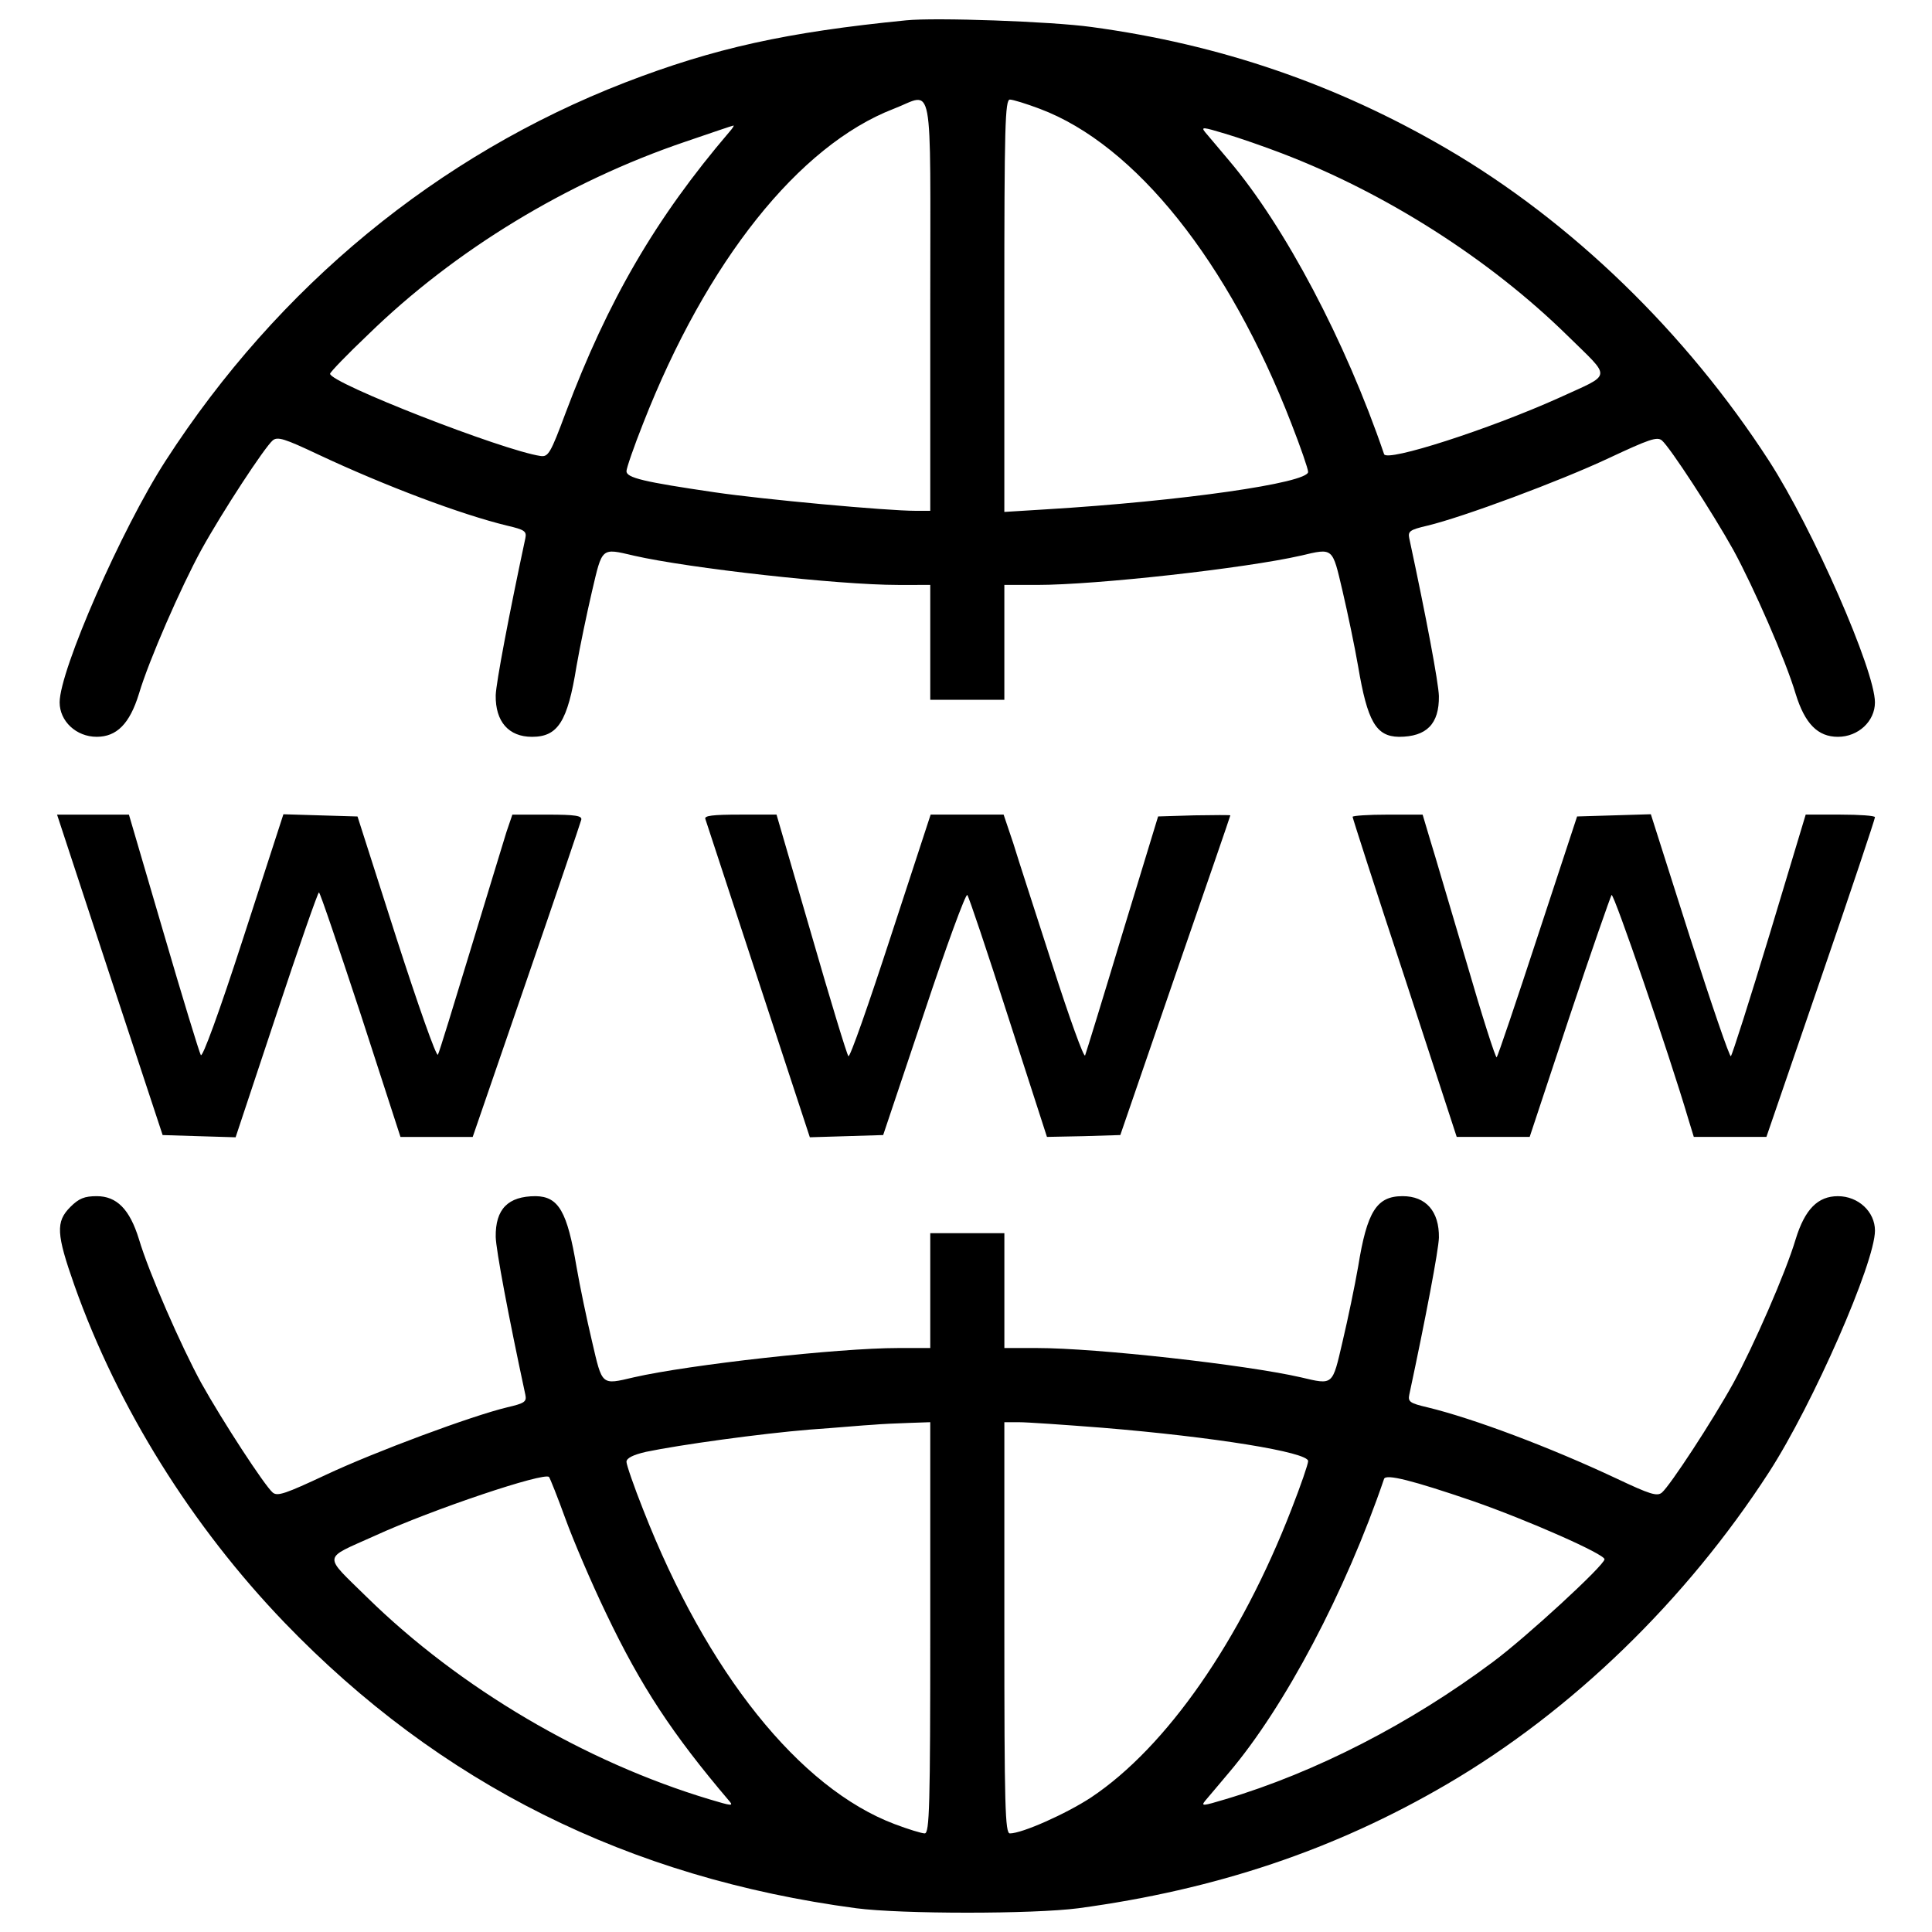
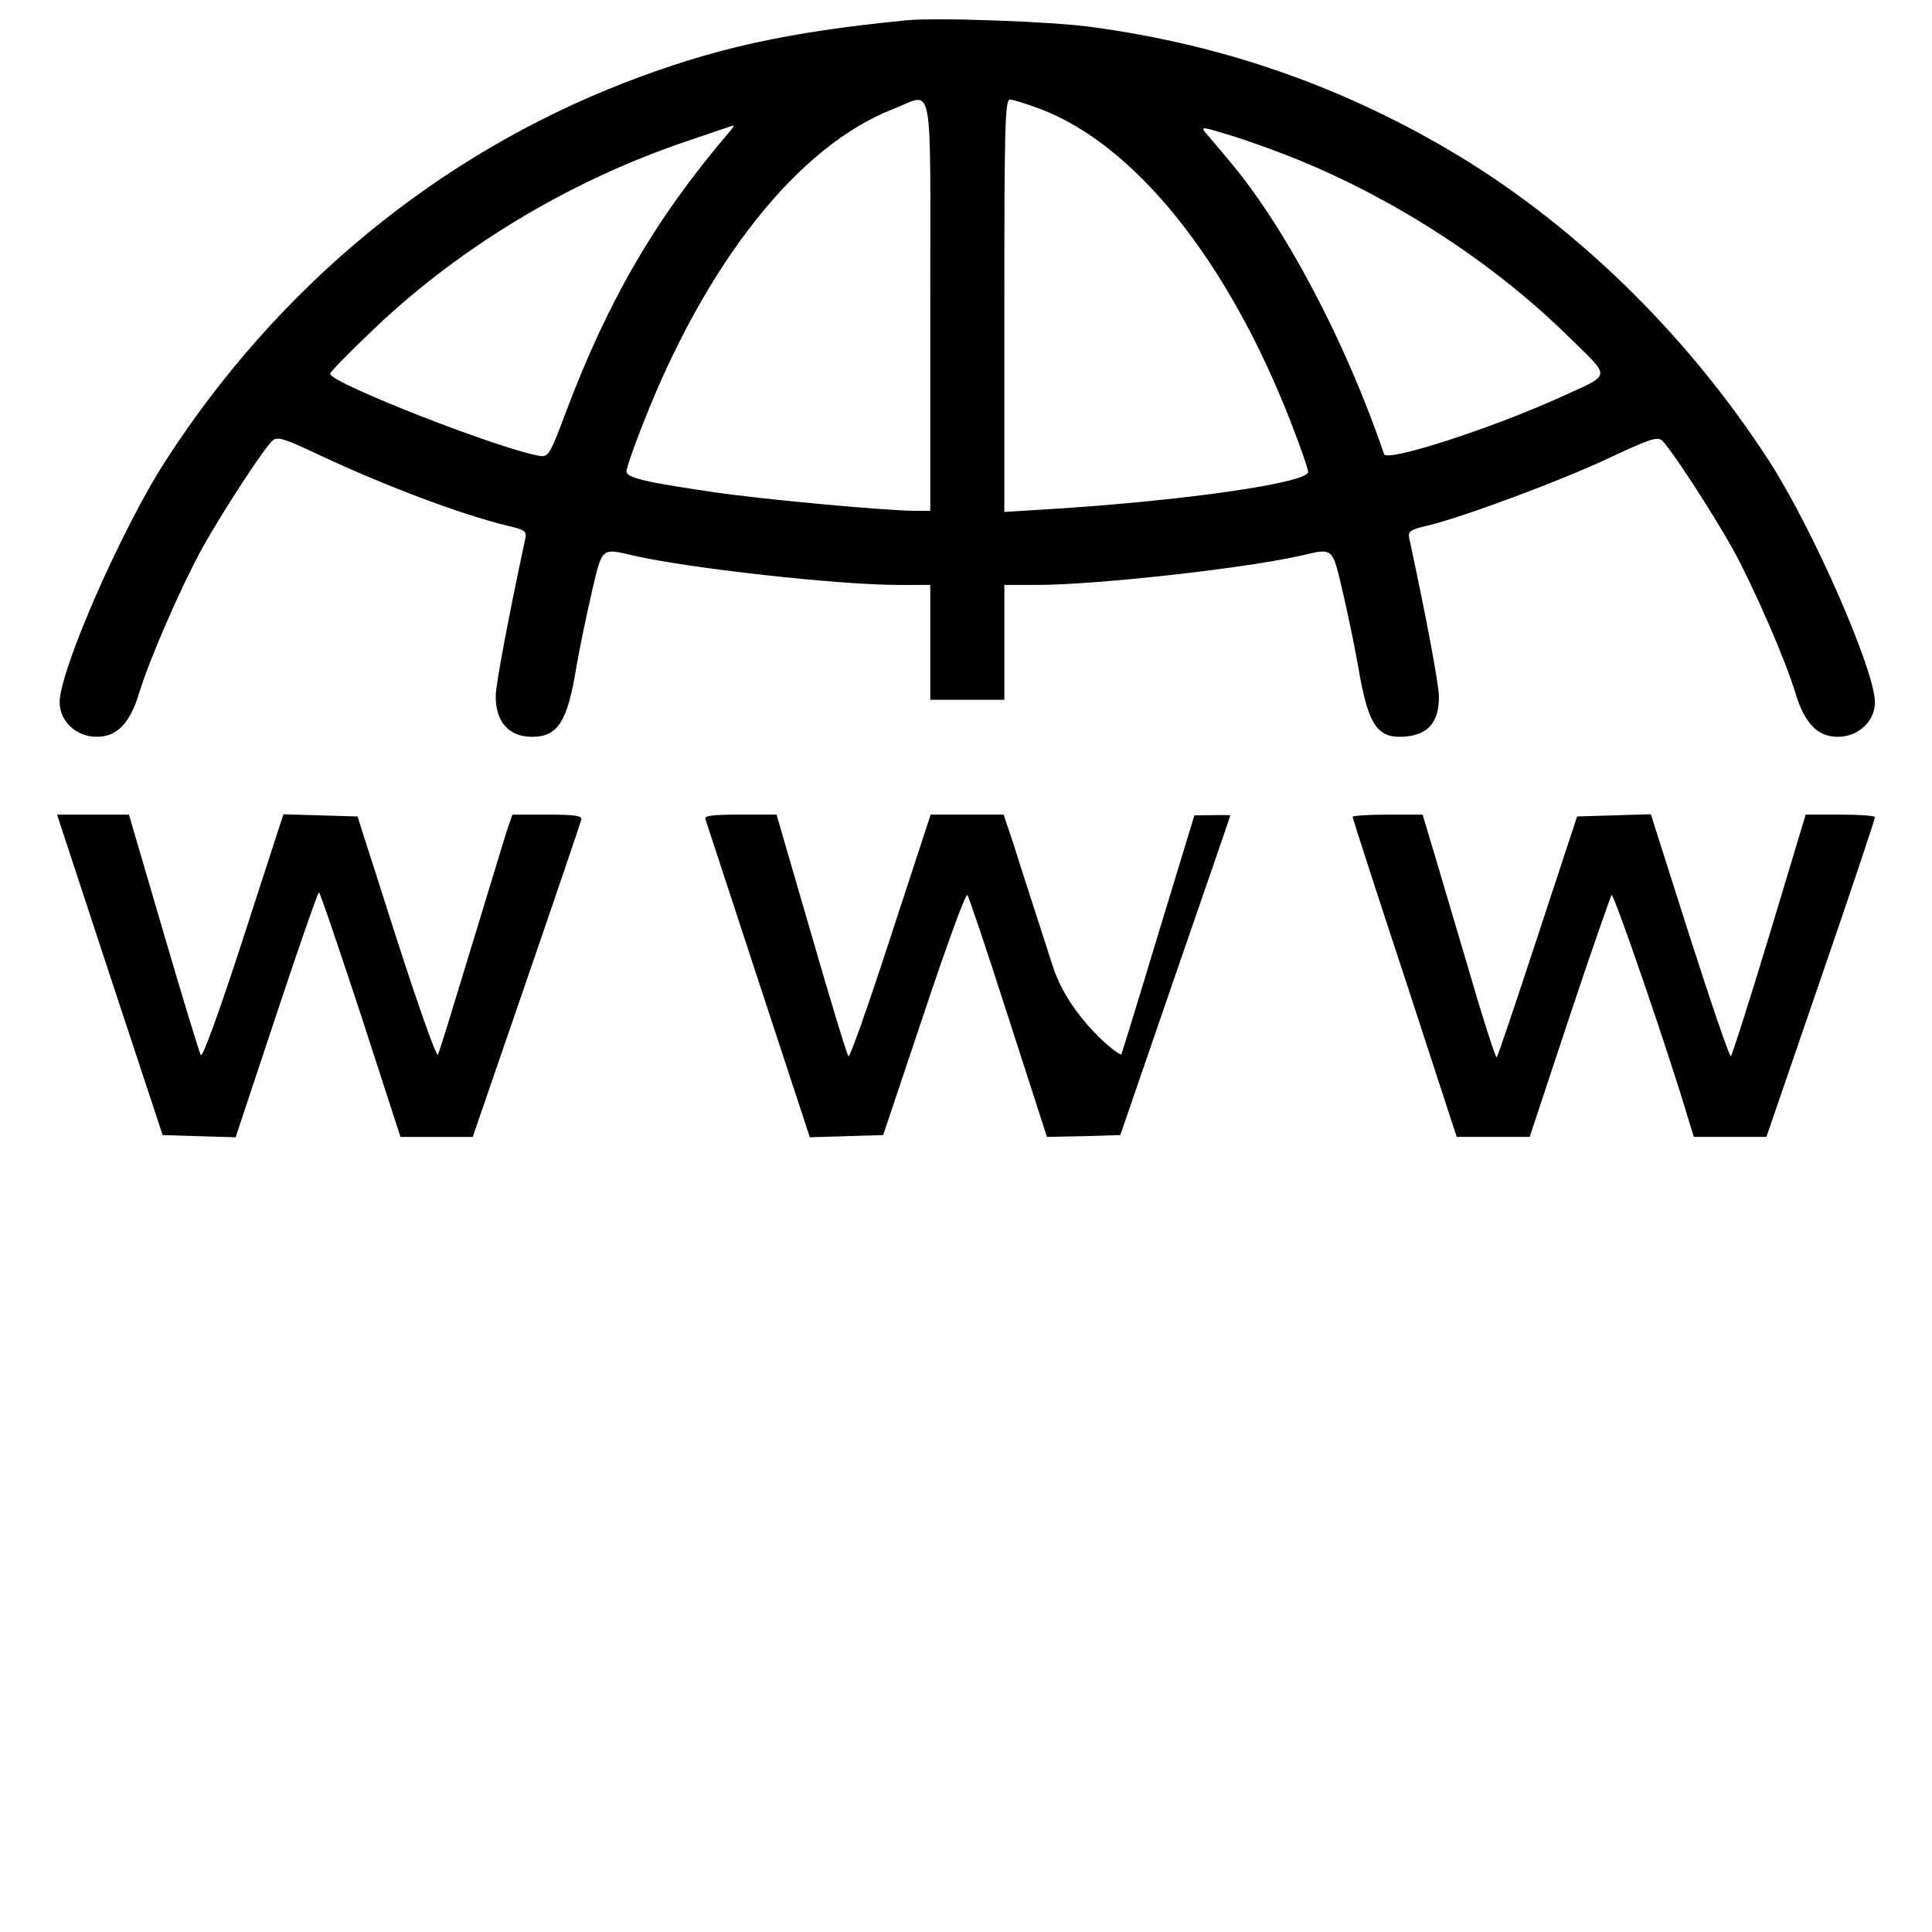
<svg xmlns="http://www.w3.org/2000/svg" version="1.1" x="0px" y="0px" viewBox="0 0 1000 1000" enable-background="new 0 0 1000 1000" xml:space="preserve">
  <g>
    <g transform="translate(0,512) scale(0.1,-0.1)">
      <path d="M4690.3,5014.8c-619.4-61.3-993.3-143.8-1455.4-322.1C2266.5,4316.9,1440.1,3638,857.1,2734.9c-228.2-352.8-548.4-1085.3-548.4-1250.3c0-97.8,86.3-178.3,191.8-178.3c103.5,0,170.7,67.1,218.6,222.4c51.8,174.5,218.6,554.2,322.2,744c111.2,201.3,327.9,531.2,370.1,567.6c24.9,21.1,61.4,9.6,235.9-72.9c347.1-163,740.2-310.7,977.9-368.2c90.1-21.1,101.6-28.8,94-65.2c-84.4-395-151.5-747.9-153.4-813c-1.9-136.2,67.1-214.8,187.9-214.8c134.2,0,184.1,78.6,230.1,364.3c17.3,99.7,53.7,274.2,80.5,389.3c53.7,228.2,46,224.4,216.7,184.1c285.7-65.2,1056.6-151.5,1367.2-151.5H4815v-297.2v-297.2h191.8h191.7v297.2v297.2h168.7c308.7,0,1079.6,86.3,1365.3,151.5c170.7,40.3,163,44.1,216.7-184.1c26.9-115.1,63.3-289.5,80.5-389.3c47.9-283.8,92-362.4,210.9-364.3c143.8,0,209,67.1,207.1,210.9c-1.9,69-65.2,406.5-153.4,816.9c-7.7,36.4,3.8,44.1,94,65.2c184.1,44.1,684.6,230.1,937.7,349c209,97.8,251.2,113.1,276.1,92c42.2-36.4,258.9-368.2,370.1-567.6c103.6-189.8,270.4-569.5,322.1-744c47.9-155.3,115.1-222.4,218.6-222.4c105.5,0,191.8,80.5,191.8,178.3c0,164.9-320.3,897.4-548.4,1250.3c-429.5,663.5-1020.1,1236.8-1666.4,1614.6c-571.4,333.7-1173.5,540.7-1840.8,630.9C5442,5009.1,4841.8,5030.2,4690.3,5014.8z M4815,3540.3V2476h-74.8c-151.5,0-793.9,59.4-1041.2,95.9c-366.2,53.7-456.4,74.8-456.4,109.3c0,15.3,38.3,126.6,86.3,247.4c327.9,838,805.4,1438.2,1296.3,1628C4836,4637.1,4815,4754.1,4815,3540.3z M5382.5,4556.6c494.7-186,977.9-791.9,1302-1629.9c47.9-122.7,86.3-233.9,86.3-249.3c0-57.5-657.7-151.5-1355.7-193.7l-216.7-13.4v1068.1c0,928.1,3.8,1066.2,28.8,1066.2C5242.6,4604.5,5311.6,4583.4,5382.5,4556.6z M3775.6,4437.7c-381.6-446.8-629-872.5-847.5-1453.5c-78.6-210.9-90.1-230.1-130.4-224.4c-195.6,28.8-1089.2,377.8-1089.2,425.7c0,7.7,88.2,99.7,197.5,203.3c448.7,437.2,1029.7,790,1639.5,997.1c134.2,46,247.4,84.4,251.2,84.4C3800.6,4470.3,3791,4454.9,3775.6,4437.7z M6634.7,4326.4c536.9-205.2,1073.8-546.5,1478.4-943.4c232-228.2,235.9-193.7-47.9-324.1c-358.6-161.1-887.8-331.7-901.2-289.6c-199.4,584.9-513.9,1179.3-801.5,1518.7c-53.7,63.3-109.3,130.4-124.6,147.7c-23,28.8-11.5,26.8,103.5-7.7C6412.3,4407,6544.6,4361,6634.7,4326.4z" />
      <path d="M567.6,75.2l274.2-830.3l187.9-5.8l189.8-5.7l210.9,634.7c115.1,347.1,214.8,632.8,220.5,632.8s101.6-283.8,216.7-632.8l205.2-632.8h187.9h186l278,807.3c153.4,444.9,280,818.8,283.8,834.1c5.8,21.1-30.7,26.8-174.5,26.8H2652l-30.7-90.1c-15.3-51.8-99.7-324.1-186-609.8c-86.3-283.8-161.1-529.2-168.7-542.7c-7.7-13.4-103.5,258.9-214.8,604l-201.3,629l-191.8,5.7l-191.8,5.8L1259.8,267c-126.6-391.2-212.8-625.1-220.5-607.9c-7.7,13.4-95.9,301-193.7,636.6L667.3,903.6h-186h-186L567.6,75.2z" />
-       <path d="M3651,880.6c3.8-13.4,128.5-389.3,274.2-836l266.5-811.1l189.8,5.7l189.8,5.8l210.9,628.9C4897.4,221,4999,497.1,5006.7,487.5c7.7-7.7,103.5-293.4,212.9-634.7L5419-764.6l189.8,3.8l189.9,5.8l283.8,824.6C6239.7,524,6368.2,896,6368.2,899.8c0,1.9-84.4,1.9-186,0l-187.9-5.7l-184.1-604c-99.7-331.7-187.9-617.5-193.7-632.8S5536-151,5449.7,117.4c-86.3,268.5-180.3,556.1-205.2,638.5l-49.8,147.7h-189.8h-187.9l-207.1-632.8c-113.1-347.1-210.9-627-218.6-617.5c-7.7,7.7-94,291.5-191.8,630.9l-180.2,619.4h-187.9C3687.4,903.6,3643.3,897.9,3651,880.6z" />
+       <path d="M3651,880.6c3.8-13.4,128.5-389.3,274.2-836l266.5-811.1l189.8,5.7l189.8,5.8l210.9,628.9C4897.4,221,4999,497.1,5006.7,487.5c7.7-7.7,103.5-293.4,212.9-634.7L5419-764.6l189.8,3.8l189.9,5.8l283.8,824.6C6239.7,524,6368.2,896,6368.2,899.8c0,1.9-84.4,1.9-186,0l-184.1-604c-99.7-331.7-187.9-617.5-193.7-632.8S5536-151,5449.7,117.4c-86.3,268.5-180.3,556.1-205.2,638.5l-49.8,147.7h-189.8h-187.9l-207.1-632.8c-113.1-347.1-210.9-627-218.6-617.5c-7.7,7.7-94,291.5-191.8,630.9l-180.2,619.4h-187.9C3687.4,903.6,3643.3,897.9,3651,880.6z" />
      <path d="M7001,892.1c0-5.8,120.8-381.6,270.4-834.1l268.5-822.6h189.8h187.9l205.2,619.4c113.1,339.4,212.8,623.2,218.6,632.8c11.5,11.5,299.1-826.5,396.9-1158.2l28.8-94H8955h187.9l281.9,820.7c155.3,450.6,280,824.5,280,834.1c0,7.7-80.5,13.4-178.3,13.4h-180.3l-186-617.5c-103.6-341.3-193.7-625.1-201.3-632.8c-5.8-7.7-101.6,272.3-212.9,619.4l-201.3,632.8l-191.7-5.8L8163,894l-203.2-617.5c-111.2-339.4-207.1-623.2-212.9-629c-5.7-5.7-76.7,216.7-157.2,494.7c-82.5,276.1-164.9,559.9-187.9,632.8l-38.3,128.5h-180.3C7083.4,903.6,7001,897.9,7001,892.1z" />
-       <path d="M364.3-1127.1c-76.7-76.7-72.9-140,21.1-406.5c224.4-632.8,607.9-1246.4,1087.3-1745c803.5-834.1,1779.5-1321.2,2958.8-1478.4c233.9-30.7,916.6-30.7,1150.5,0c709.5,95.9,1325,301.1,1908,642.4c646.2,377.8,1236.8,951.1,1666.4,1614.6c228.2,352.9,548.4,1085.4,548.4,1250.3c0,97.8-86.3,178.3-191.8,178.3c-103.6,0-170.7-67.1-218.6-222.4c-51.8-174.5-218.6-554.2-322.1-744c-111.2-201.3-327.9-531.2-370.1-567.6c-24.9-21.1-61.4-9.6-235.9,72.9c-347.1,163-740.2,310.6-977.9,368.2c-90.1,21.1-101.6,28.8-94,65.2c84.4,395,151.5,747.8,153.4,813c1.9,136.2-67.1,214.8-187.9,214.8c-134.2,0-184.1-78.6-230.1-364.3c-17.3-99.7-53.7-274.2-80.5-387.3c-53.7-230.1-46-226.3-216.7-186c-285.7,65.2-1056.6,151.5-1365.3,151.5h-168.7v297.2v297.2h-191.7H4815v-297.2v-297.2h-166.8c-310.6,0-1081.5-86.3-1367.2-151.5c-170.7-40.3-163-44.1-216.7,186c-26.9,113.1-63.3,287.6-80.5,387.3c-47.9,283.8-92,362.4-210.9,364.3c-143.8,0-209-67.1-207.1-210.9c1.9-69,65.2-406.5,153.4-816.9c7.7-36.4-3.8-44.1-94-65.2c-184.1-44.1-684.6-230.1-937.7-349c-209-97.8-251.2-113.1-276.1-92c-42.2,36.4-258.9,368.2-370.1,567.6c-103.6,189.8-270.4,569.5-322.2,744c-47.9,155.3-115.1,222.4-218.6,222.4C437.2-1071.5,408.4-1082.9,364.3-1127.1z M4815-3305.4c0-926.2-3.8-1064.2-28.8-1064.2c-15.3,0-84.4,21.1-155.3,47.9c-492.8,186-972.2,784.3-1302,1628c-47.9,120.8-86.3,232-86.3,247.3c0,19.2,34.5,36.4,101.6,51.8c174.5,36.4,590.6,94,847.6,115.1c138.1,9.6,283.8,23,326,24.9c42.2,3.8,126.6,7.7,187.9,9.6l109.3,3.8V-3305.4z M5704.7-2269.9c581-47.9,1066.2-126.6,1066.2-172.6c0-15.4-38.3-126.6-86.3-249.3c-262.7-678.8-646.2-1231.1-1037.4-1491.9c-128.5-84.4-356.7-186-419.9-186c-24.9,0-28.8,138.1-28.8,1064.2v1064.2h74.8C5315.4-2241.2,5509.1-2254.6,5704.7-2269.9z M2926.2-2739.7c40.3-111.2,134.2-331.7,210.9-490.9c180.2-377.8,343.2-625.1,636.6-970.3c24.9-28.8,13.4-26.8-101.6,7.7c-644.3,193.7-1292.4,575.3-1771.8,1045.1c-230.1,226.3-233.9,195.6,38.3,318.3c301.1,138.1,880.2,331.8,903.2,304.9C2847.5-2532.6,2885.9-2628.5,2926.2-2739.7z M7624.2-2649.6c285.7-99.7,680.7-274.2,680.7-301.1c0-30.7-406.5-404.6-577.2-531.2c-425.7-318.3-916.6-571.4-1386.4-711.4c-115.1-34.5-126.5-36.4-103.5-7.7c15.3,17.3,71,84.4,124.6,147.6c287.6,339.4,602.1,933.9,801.5,1518.7C7173.5-2507.7,7309.7-2542.2,7624.2-2649.6z" />
    </g>
  </g>
</svg>